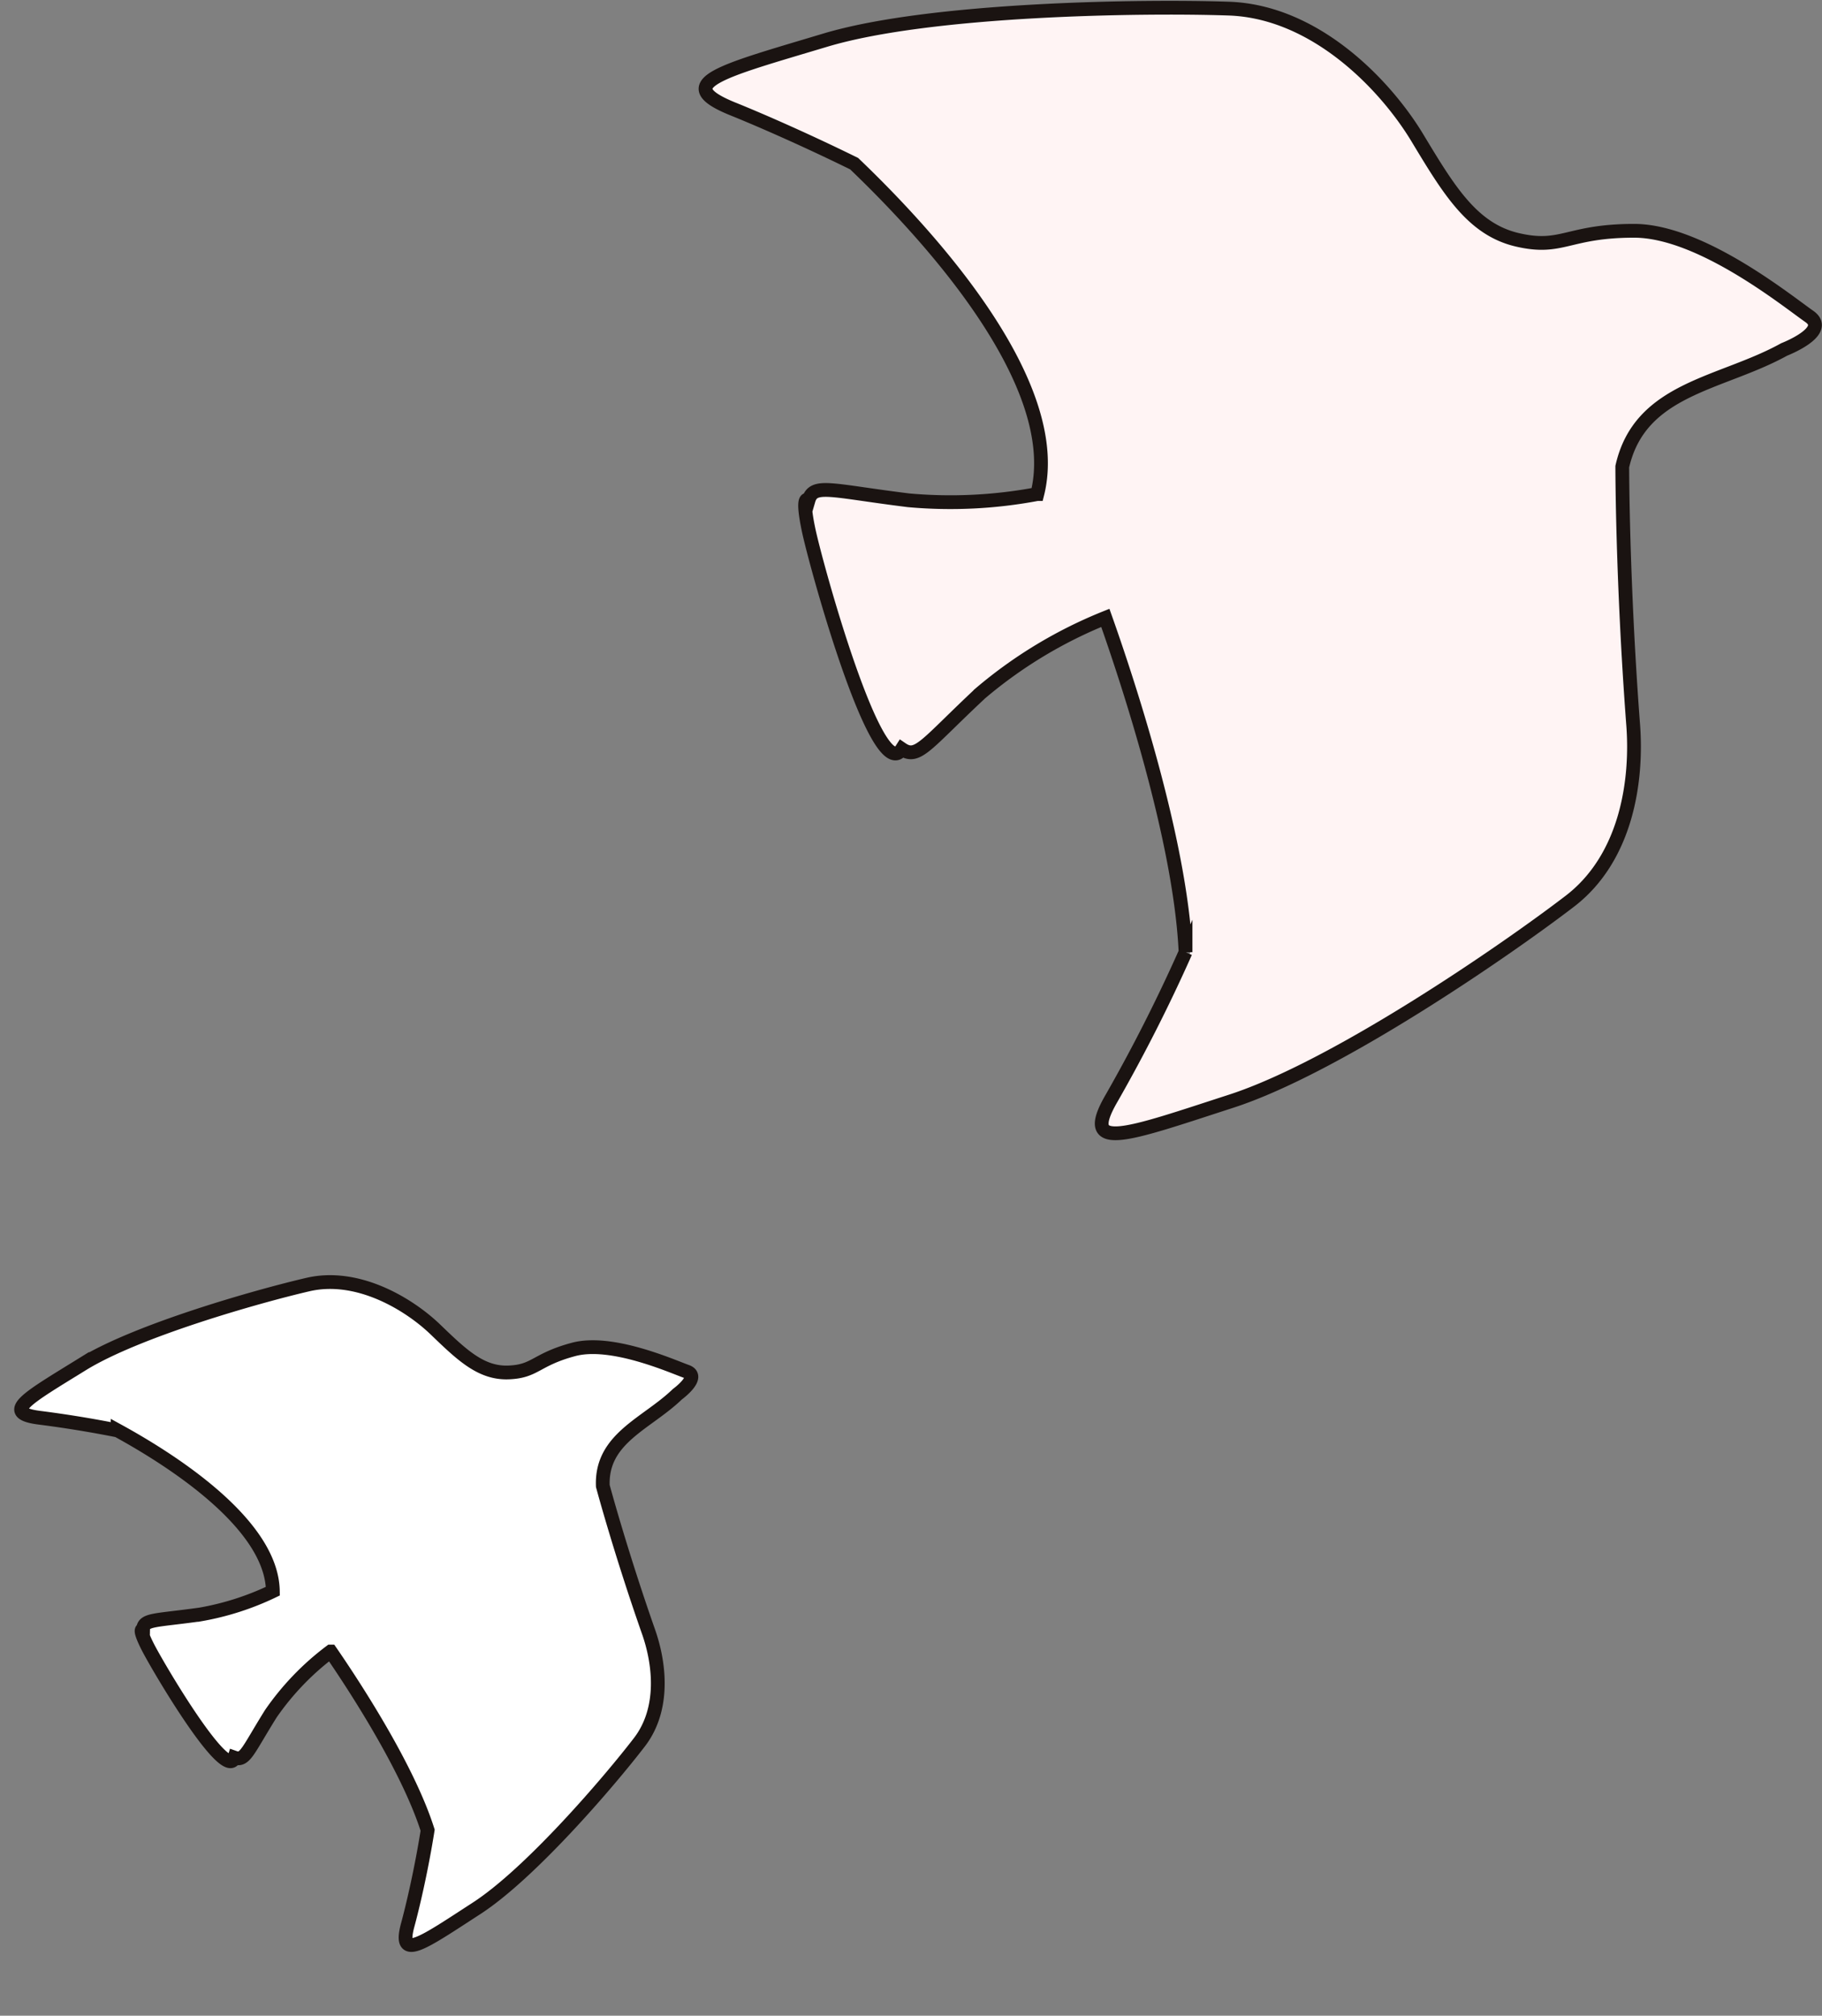
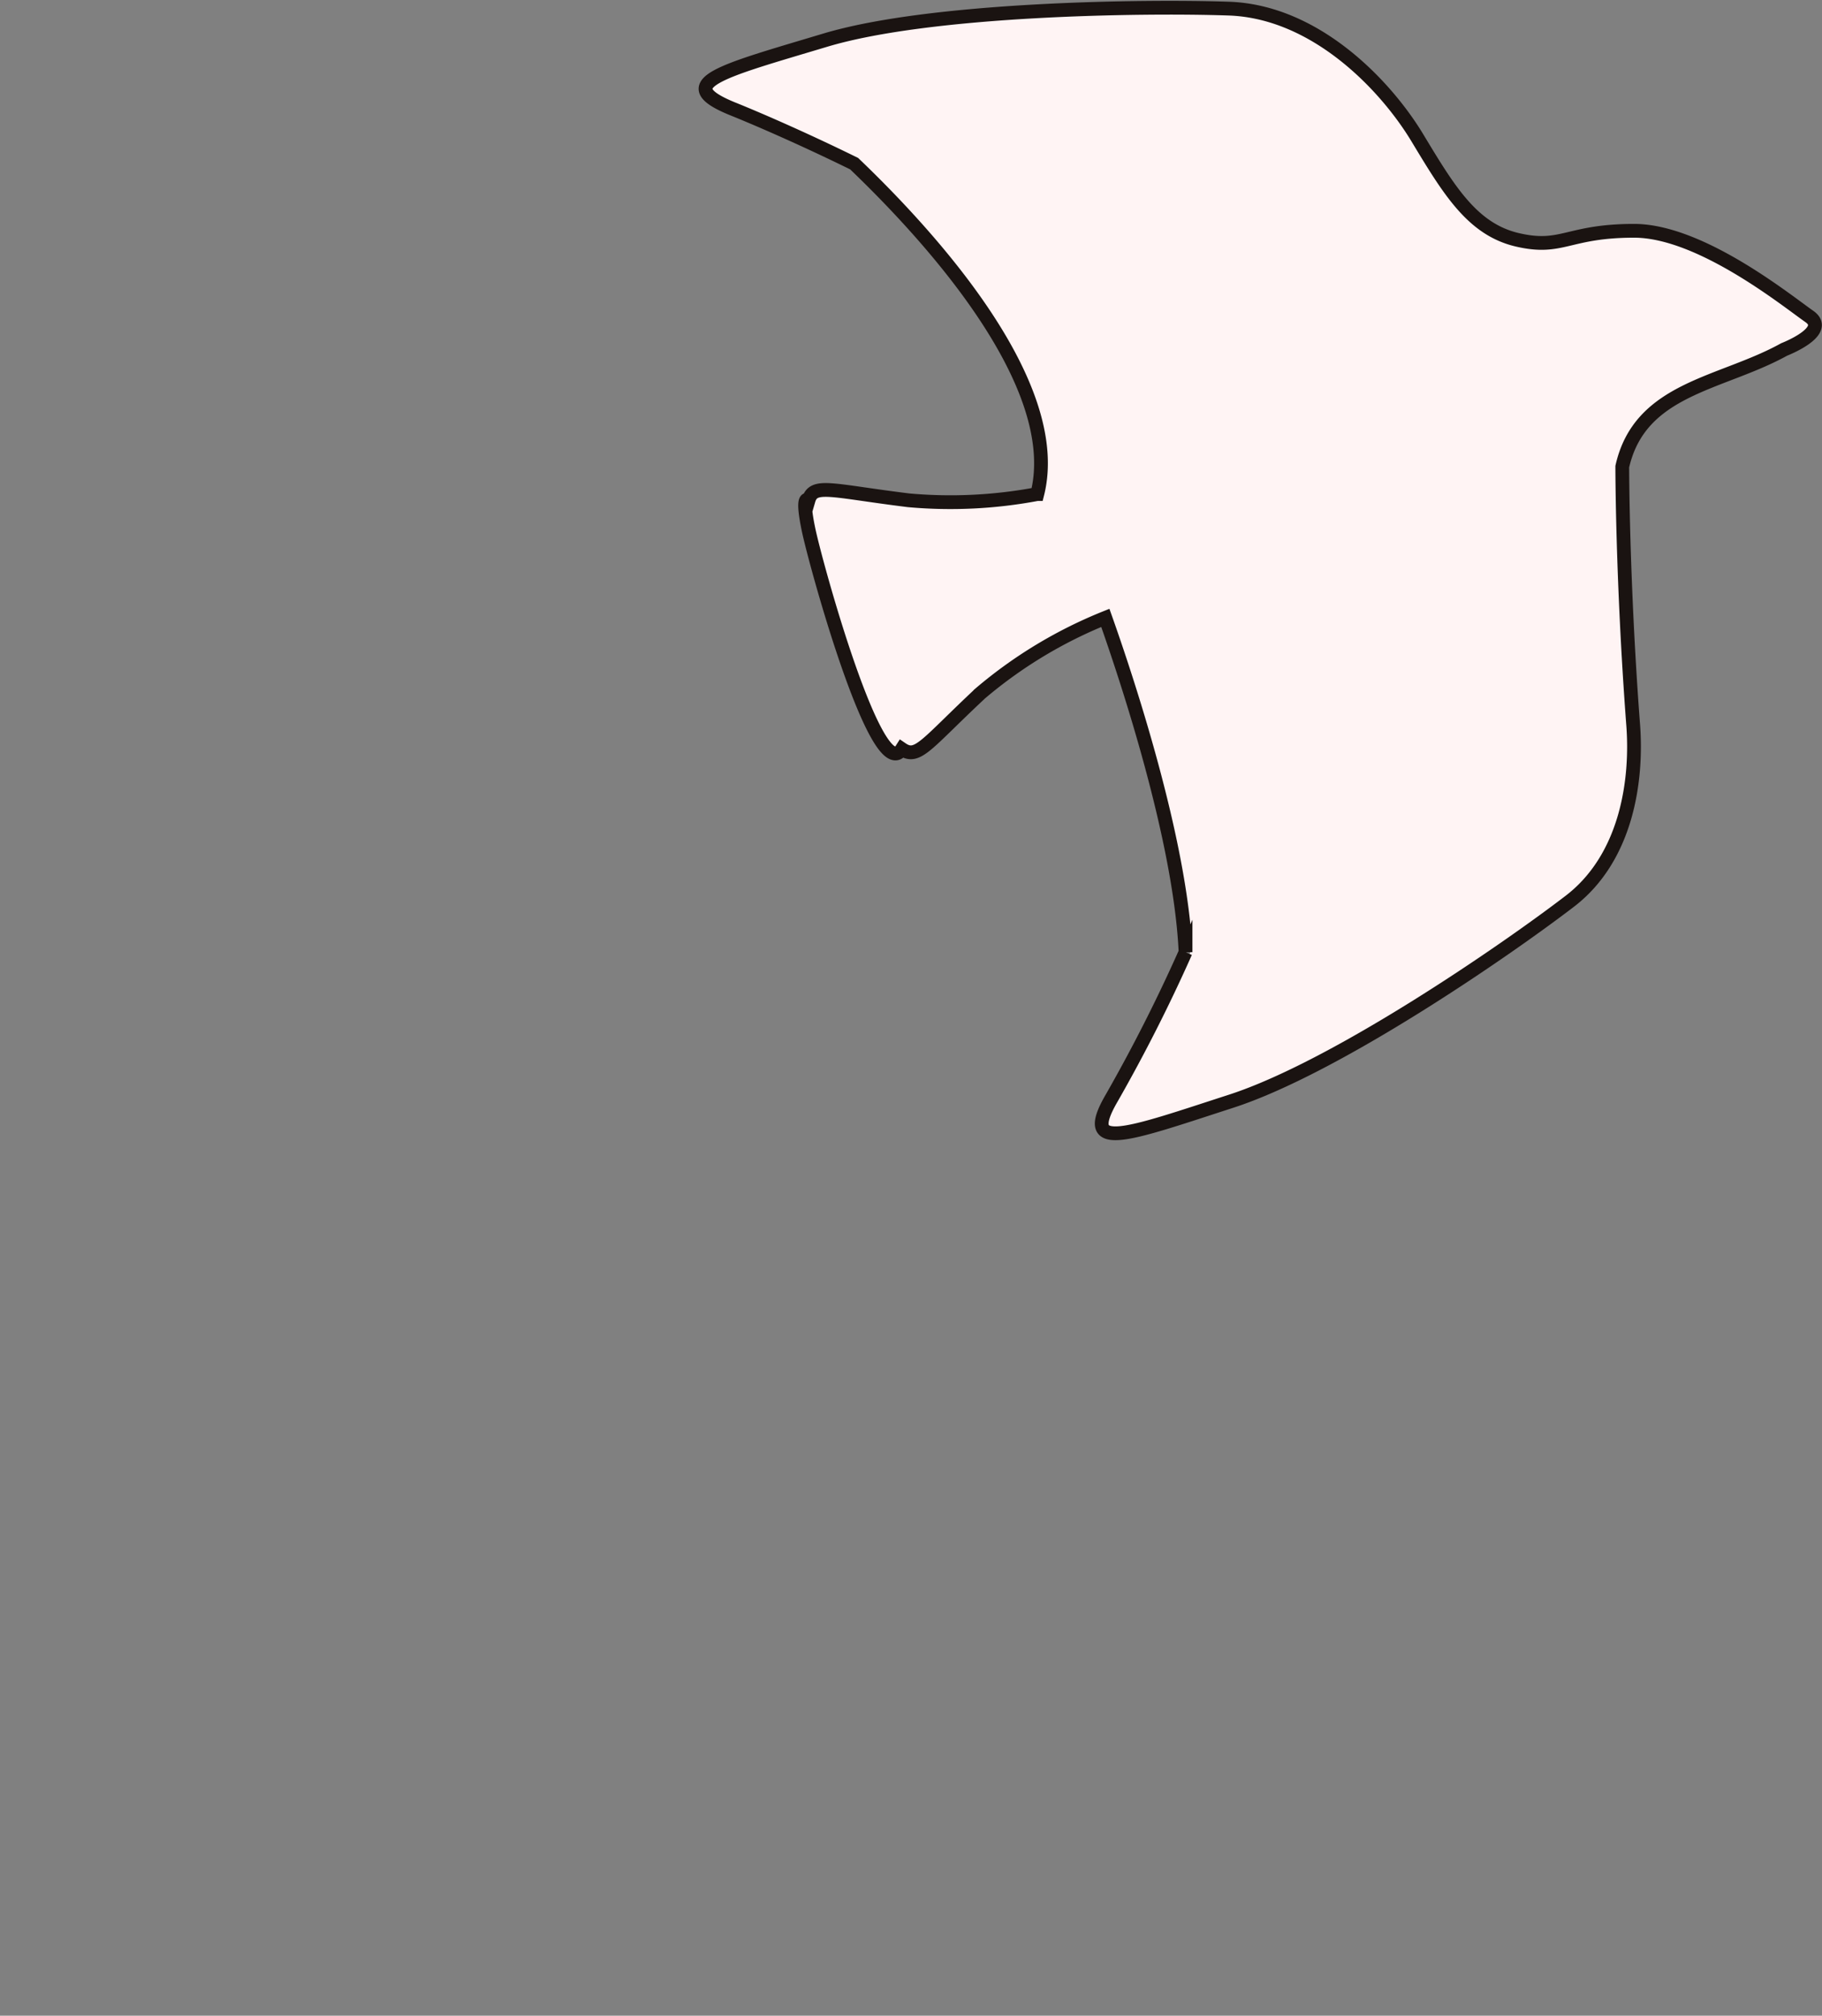
<svg xmlns="http://www.w3.org/2000/svg" width="132.318" height="146.324">
  <rect width="100%" height="100%" fill="#808080" stroke="none" />
  <g data-name="グループ 88">
    <path data-name="パス 18" d="M53.629 7.928c1.609.648 4.952 2.082 8.76 3.953 5.523 5.28 15.312 16.006 13.3 23.982a33.94 33.94 0 01-9.347.454c-5.693-.706-6.9-1.258-7.267 0 0 0-.557-.54 0 2.127s5.013 18.718 6.776 15.93c1.151.785 1.724-.324 5.709-4.048a33.036 33.036 0 019.07-5.474c1.554 4.379 5.457 16.095 5.825 24.266a118.542 118.542 0 01-5.364 10.591c-2.341 4.018 1.113 2.681 8.681.228s19.8-10.845 24.6-14.523c4.1-3.147 4.933-8.744 4.577-12.974-.778-10.382-.778-18.565-.778-18.565 1.288-5.723 7.181-5.972 11.76-8.509 0 0 3.391-1.309 1.817-2.4s-7.873-6.212-12.718-6.212-5.208 1.418-8.478.655-4.966-3.6-7.267-7.412S95.9.842 89.602.626s-21.681 0-29.311 2.289-11.264 3.161-6.662 5.013" fill="#fff4f4" />
    <path data-name="パス 19" d="M53.271 7.928c1.609.648 4.952 2.082 8.76 3.953 5.523 5.28 15.312 16.006 13.3 23.982a33.94 33.94 0 01-9.347.454c-5.693-.706-6.9-1.258-7.267 0 0 0-.557-.54 0 2.127s5.013 18.718 6.776 15.93c1.151.785 1.724-.324 5.709-4.048a33.036 33.036 0 019.07-5.474c1.554 4.379 5.457 16.095 5.825 24.266a118.542 118.542 0 01-5.364 10.591c-2.341 4.018 1.113 2.681 8.681.228s19.8-10.845 24.6-14.523c4.1-3.147 4.933-8.744 4.577-12.974-.778-10.382-.778-18.565-.778-18.565 1.288-5.723 7.181-5.972 11.76-8.509 0 0 3.391-1.309 1.817-2.4s-7.873-6.212-12.718-6.212-5.208 1.418-8.478.655-4.966-3.6-7.267-7.412S95.542.842 89.244.626s-21.681 0-29.311 2.289-11.264 3.161-6.662 5.013z" fill="none" stroke="#1a1311" stroke-miterlimit="10" />
  </g>
  <g data-name="グループ 89">
-     <path data-name="パス 20" d="M5.968 99.042c4.009-2.475 12.766-4.953 16.396-5.795s7.354 1.433 9.255 3.261 3.3 3.186 5.288 3.12 1.976-.93 4.744-1.671 7.146 1.222 8.213 1.603-.67 1.647-.67 1.647c-2.228 2.15-5.556 3.194-5.416 6.663 0 0 1.253 4.674 3.287 10.485.85 2.36 1.235 5.687-.629 8.113-2.178 2.835-7.882 9.504-11.83 12.063s-5.717 3.852-4.995 1.198c.314-1.147.968-3.858 1.445-6.873-1.46-4.61-5.485-10.707-7.045-12.971a19.521 19.521 0 00-4.343 4.517c-1.707 2.735-1.868 3.458-2.641 3.184-.581 1.865-5.583-6.623-6.309-8.062s-.326-1.216-.326-1.216c.014-.774.792-.643 4.154-1.113a20.1 20.1 0 005.27-1.69c-.072-4.864-7.305-9.493-11.271-11.664a82.641 82.641 0 00-5.61-.917c-2.915-.358-.971-1.408 3.038-3.885" fill="#fff4f4" />
-     <path data-name="パス 21" d="M5.968 99.042c4.009-2.475 12.766-4.953 16.396-5.795s7.354 1.433 9.255 3.261 3.3 3.186 5.288 3.12 1.976-.93 4.744-1.671 7.146 1.222 8.213 1.603-.67 1.647-.67 1.647c-2.228 2.15-5.556 3.194-5.416 6.663 0 0 1.253 4.674 3.287 10.485.85 2.36 1.235 5.687-.629 8.113-2.178 2.835-7.882 9.504-11.83 12.063s-5.717 3.852-4.995 1.198c.314-1.147.968-3.858 1.445-6.873-1.46-4.61-5.485-10.707-7.045-12.971a19.521 19.521 0 00-4.343 4.517c-1.707 2.735-1.868 3.458-2.641 3.184-.581 1.865-5.583-6.623-6.309-8.062s-.326-1.216-.326-1.216c.014-.774.792-.643 4.154-1.113a20.1 20.1 0 005.27-1.69c-.072-4.864-7.305-9.493-11.271-11.664a82.641 82.641 0 00-5.61-.917c-2.918-.351-.975-1.405 3.033-3.882z" fill="#fff" stroke="#1a1311" stroke-miterlimit="10" />
-   </g>
+     </g>
</svg>